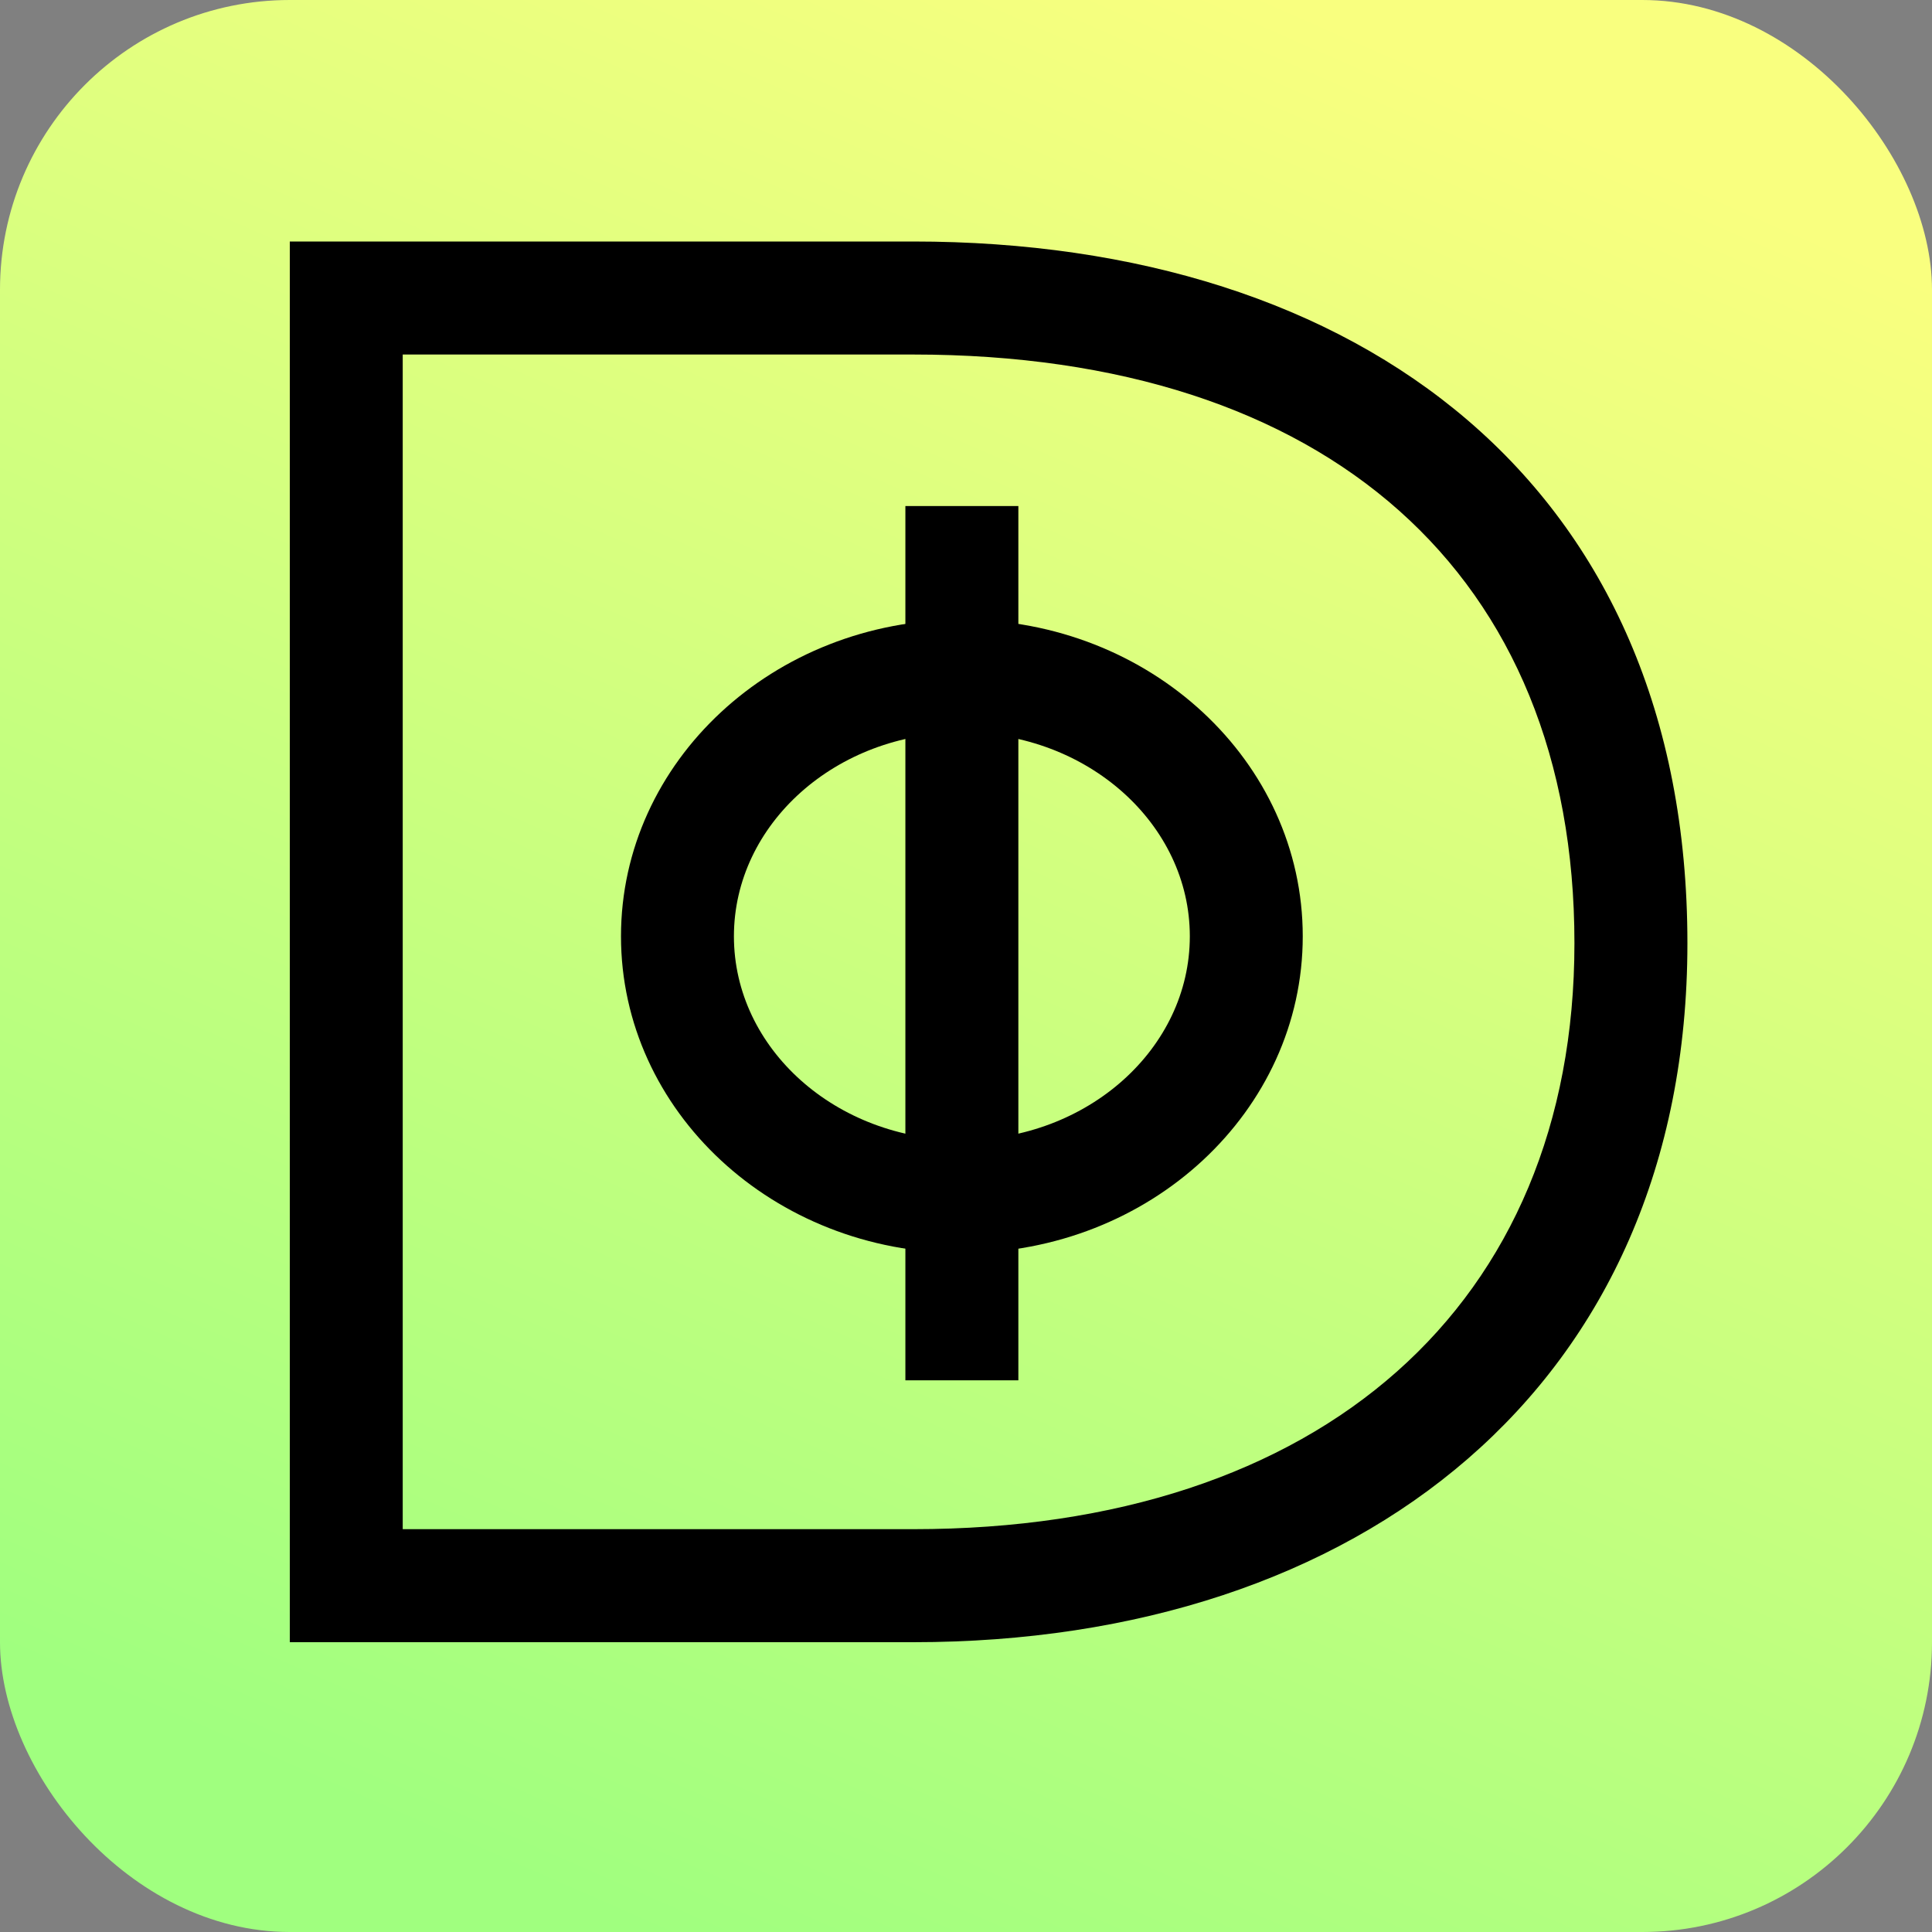
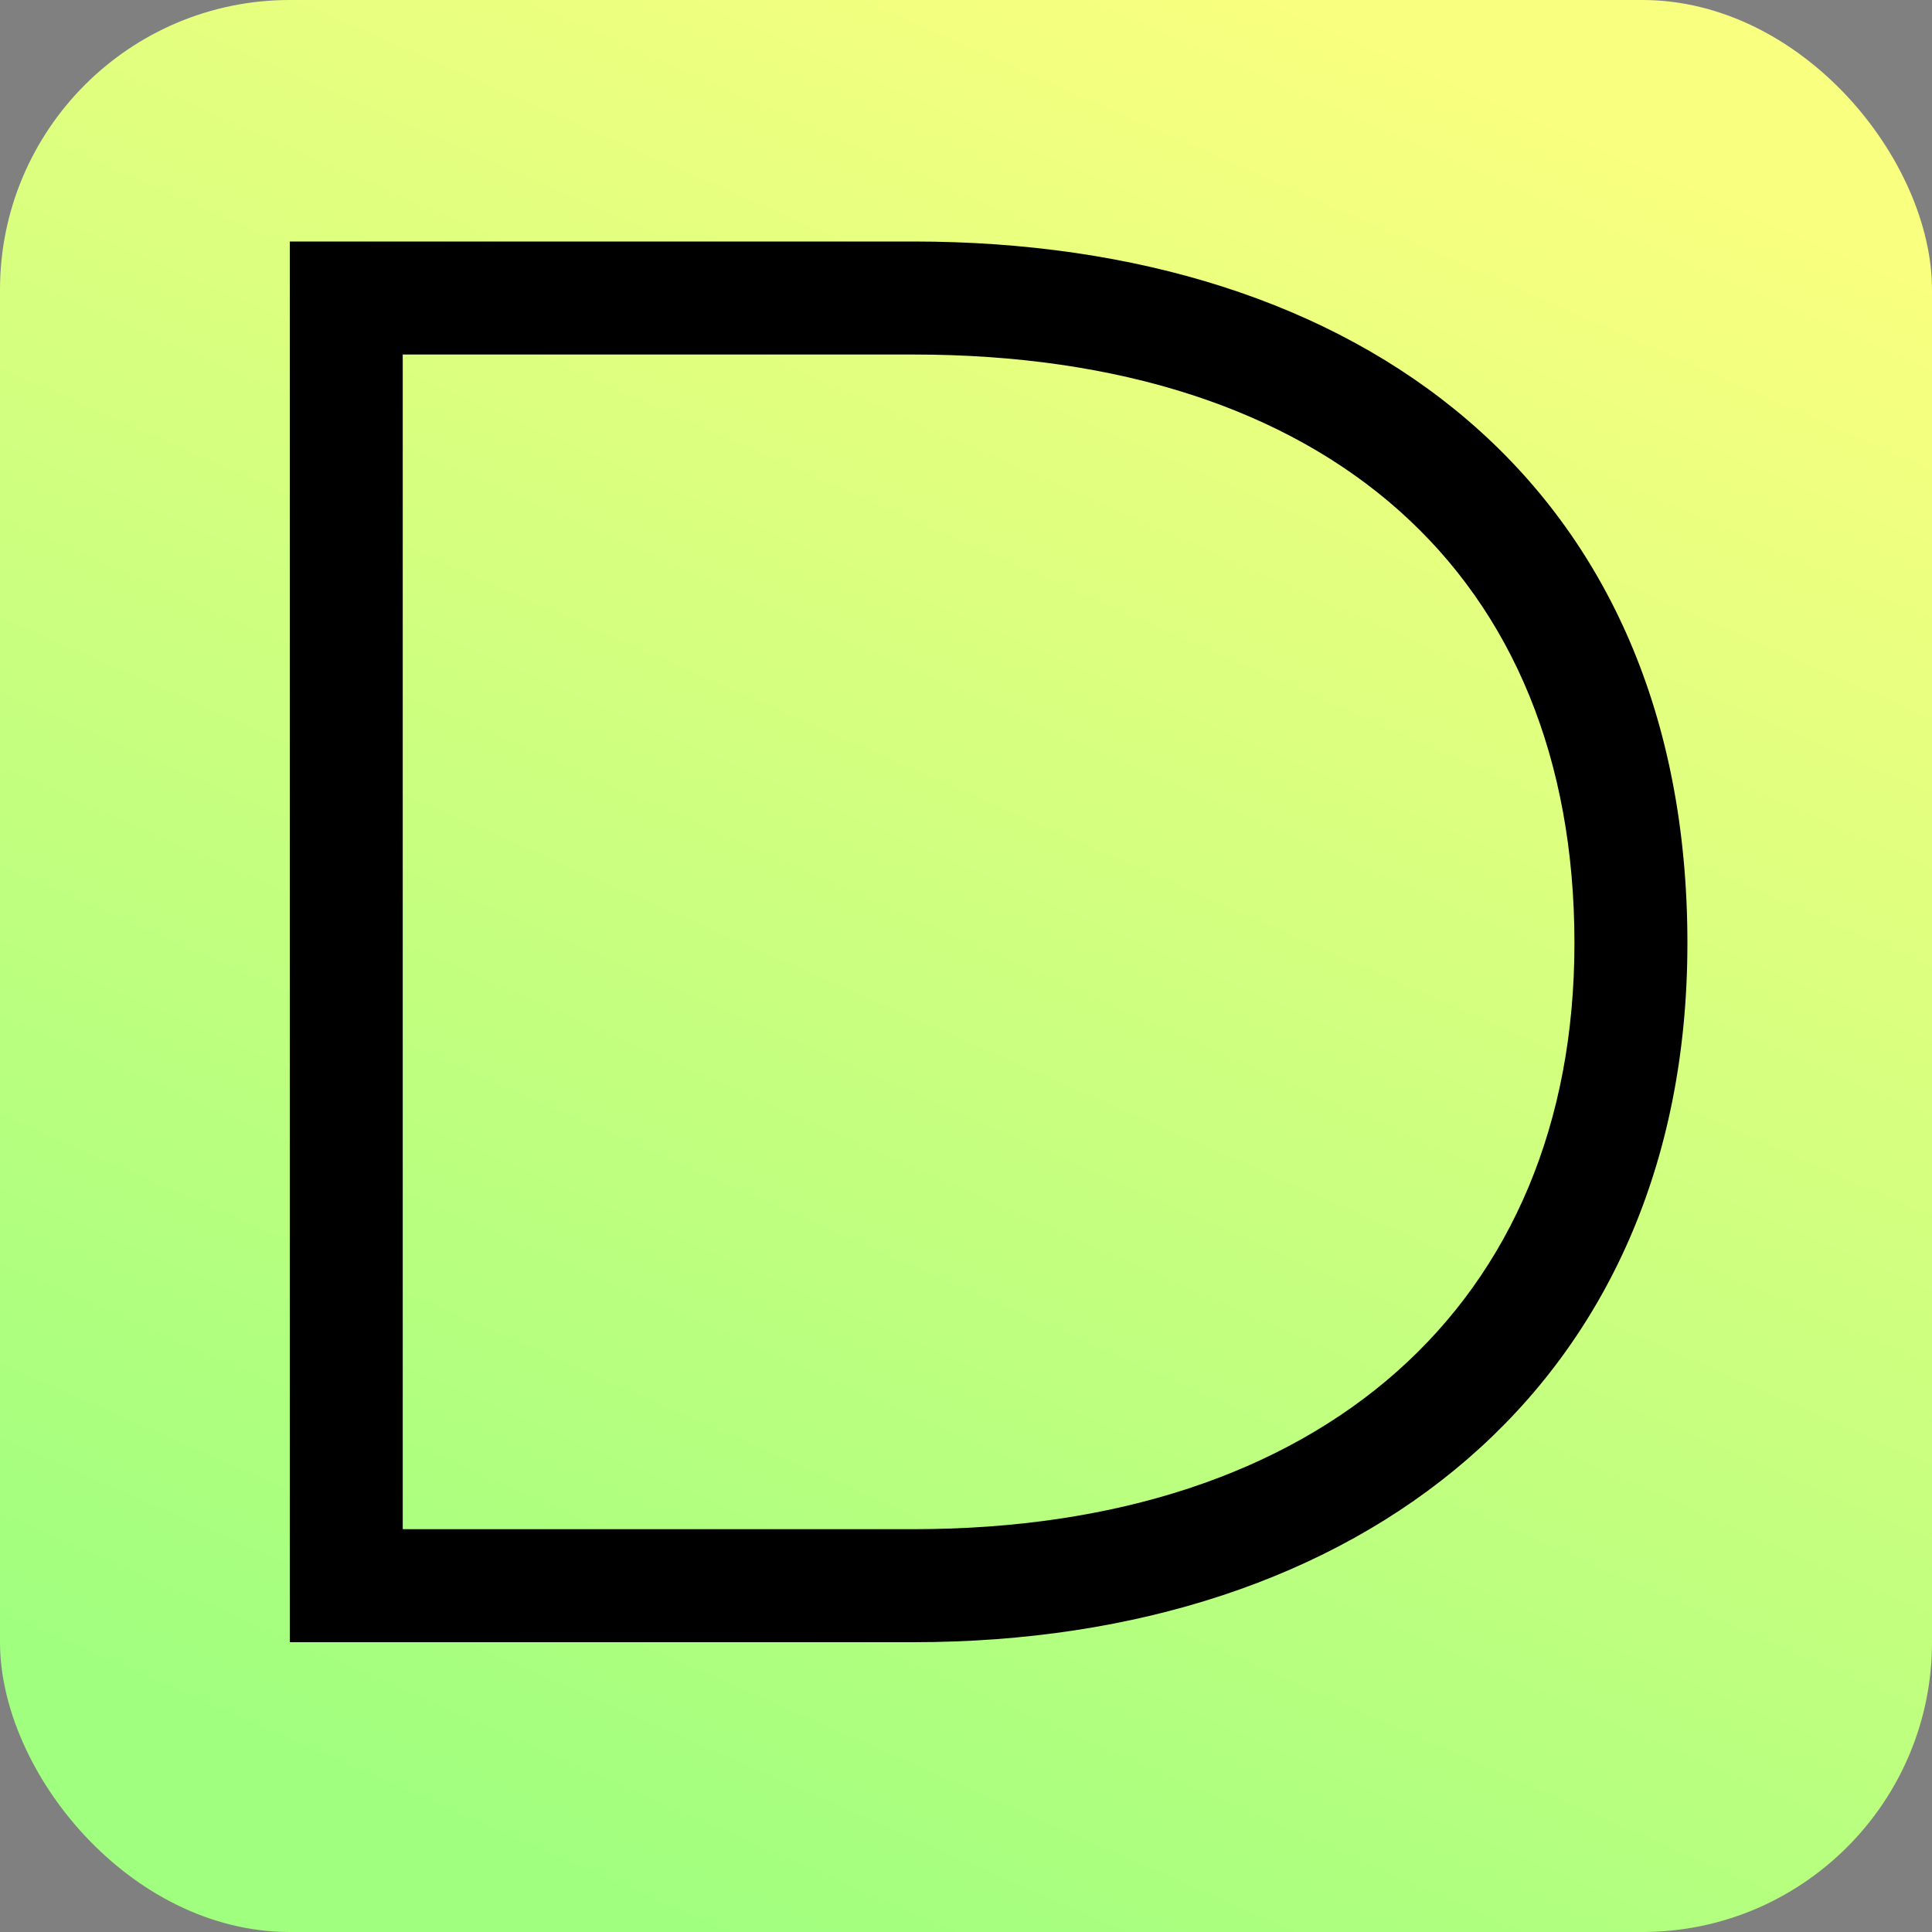
<svg xmlns="http://www.w3.org/2000/svg" width="40" height="40" viewBox="0 0 40 40" fill="none">
  <rect x="0" y="0" width="40" height="40" fill="#808080" stroke="none" />
  <rect width="40" height="40" rx="6" fill="url(#paint0_linear)" />
  <g transform="translate(-20, -20)">
-     <path fill-rule="evenodd" clip-rule="evenodd" d="M38.745 48.578H41.084V30.477H38.745V48.578Z" fill="black" />
    <path fill-rule="evenodd" clip-rule="evenodd" d="M38.907 25H35.122H26V54H34.607H38.907C48.166 54 54.936 48.688 54.936 39.527C54.936 30.041 48.166 25 38.907 25ZM38.907 27.34C47.48 27.34 52.597 31.896 52.597 39.527C52.597 47.01 47.351 51.66 38.907 51.66H34.607H28.338V27.34H35.122H38.907Z" fill="black" />
-     <path fill-rule="evenodd" clip-rule="evenodd" d="M39.914 32.828C36.016 32.828 32.857 35.764 32.857 39.385C32.857 43.006 36.016 45.942 39.914 45.942C43.812 45.942 46.972 43.006 46.972 39.385C46.972 35.764 43.812 32.828 39.914 32.828ZM39.914 35.169C42.516 35.169 44.634 37.061 44.634 39.385C44.634 41.71 42.516 43.602 39.914 43.602C37.311 43.602 35.195 41.71 35.195 39.385C35.195 37.061 37.311 35.169 39.914 35.169Z" fill="black" />
  </g>
  <defs>
    <linearGradient id="paint0_linear" x1="26.667" y1="0" x2="9.792" y2="38.446" gradientUnits="userSpaceOnUse">
      <stop stop-color="#F9FF7F" />
      <stop offset="1" stop-color="#A0FF7F" />
    </linearGradient>
  </defs>
</svg>